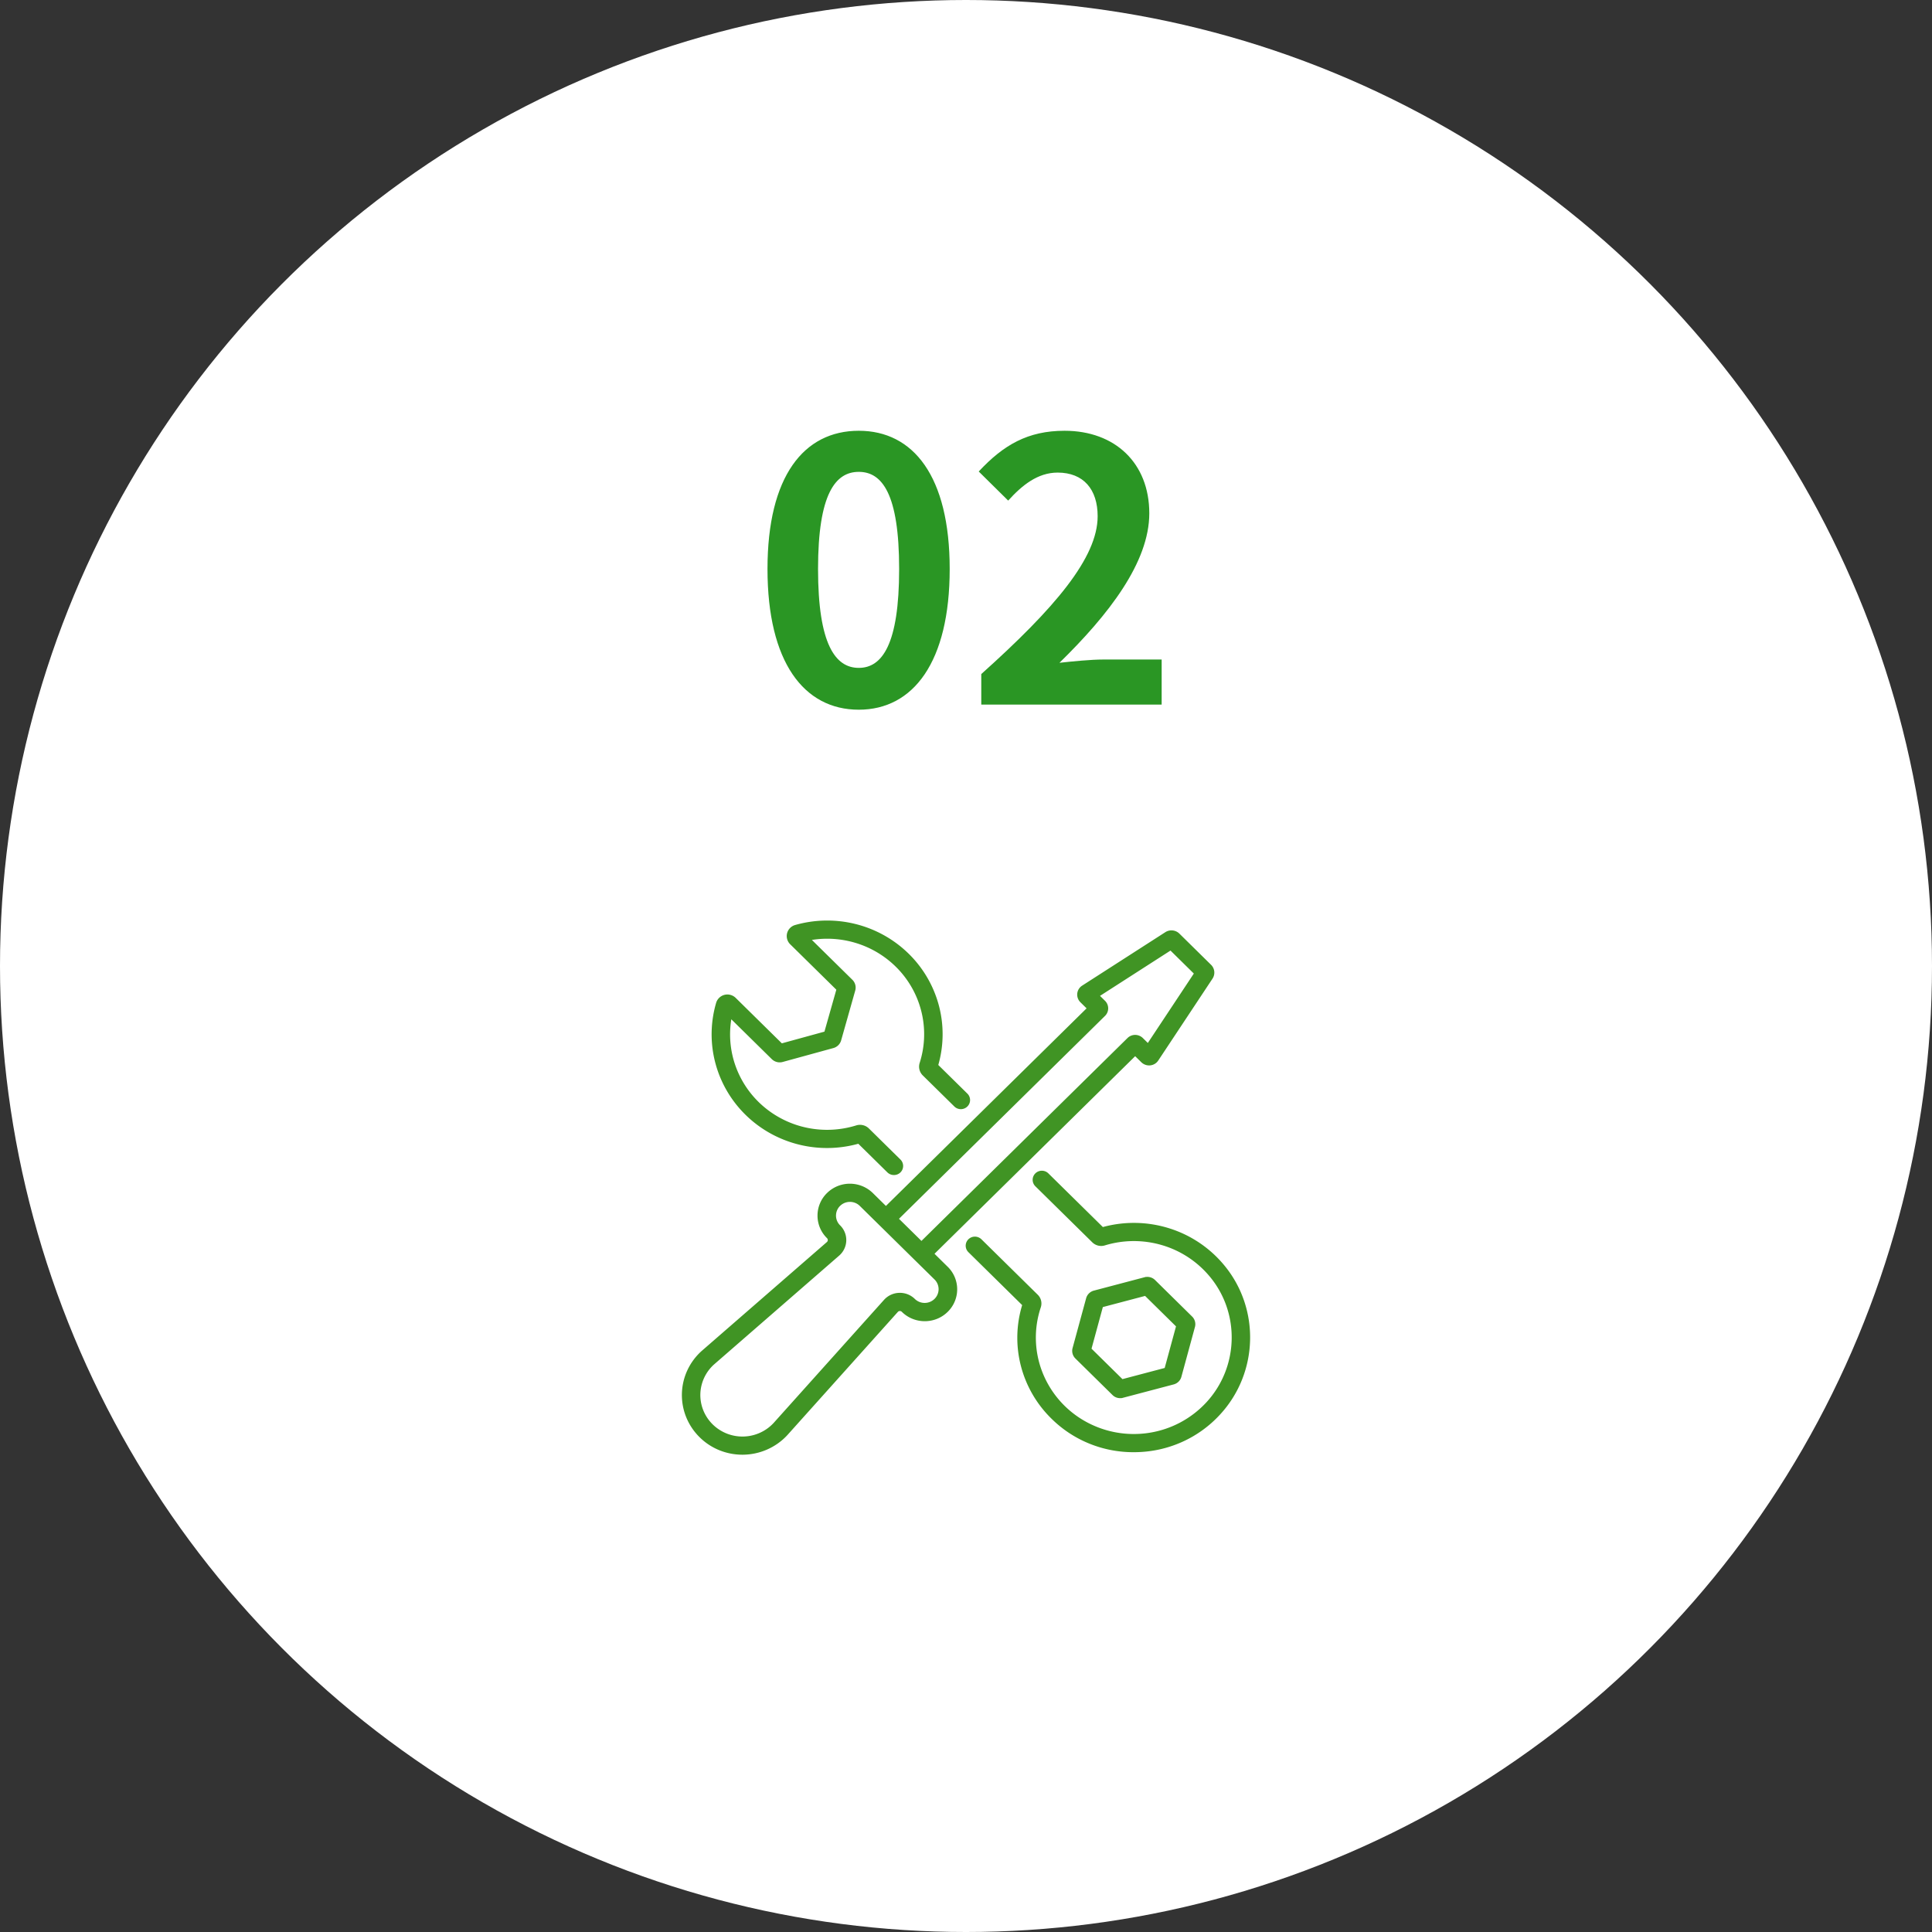
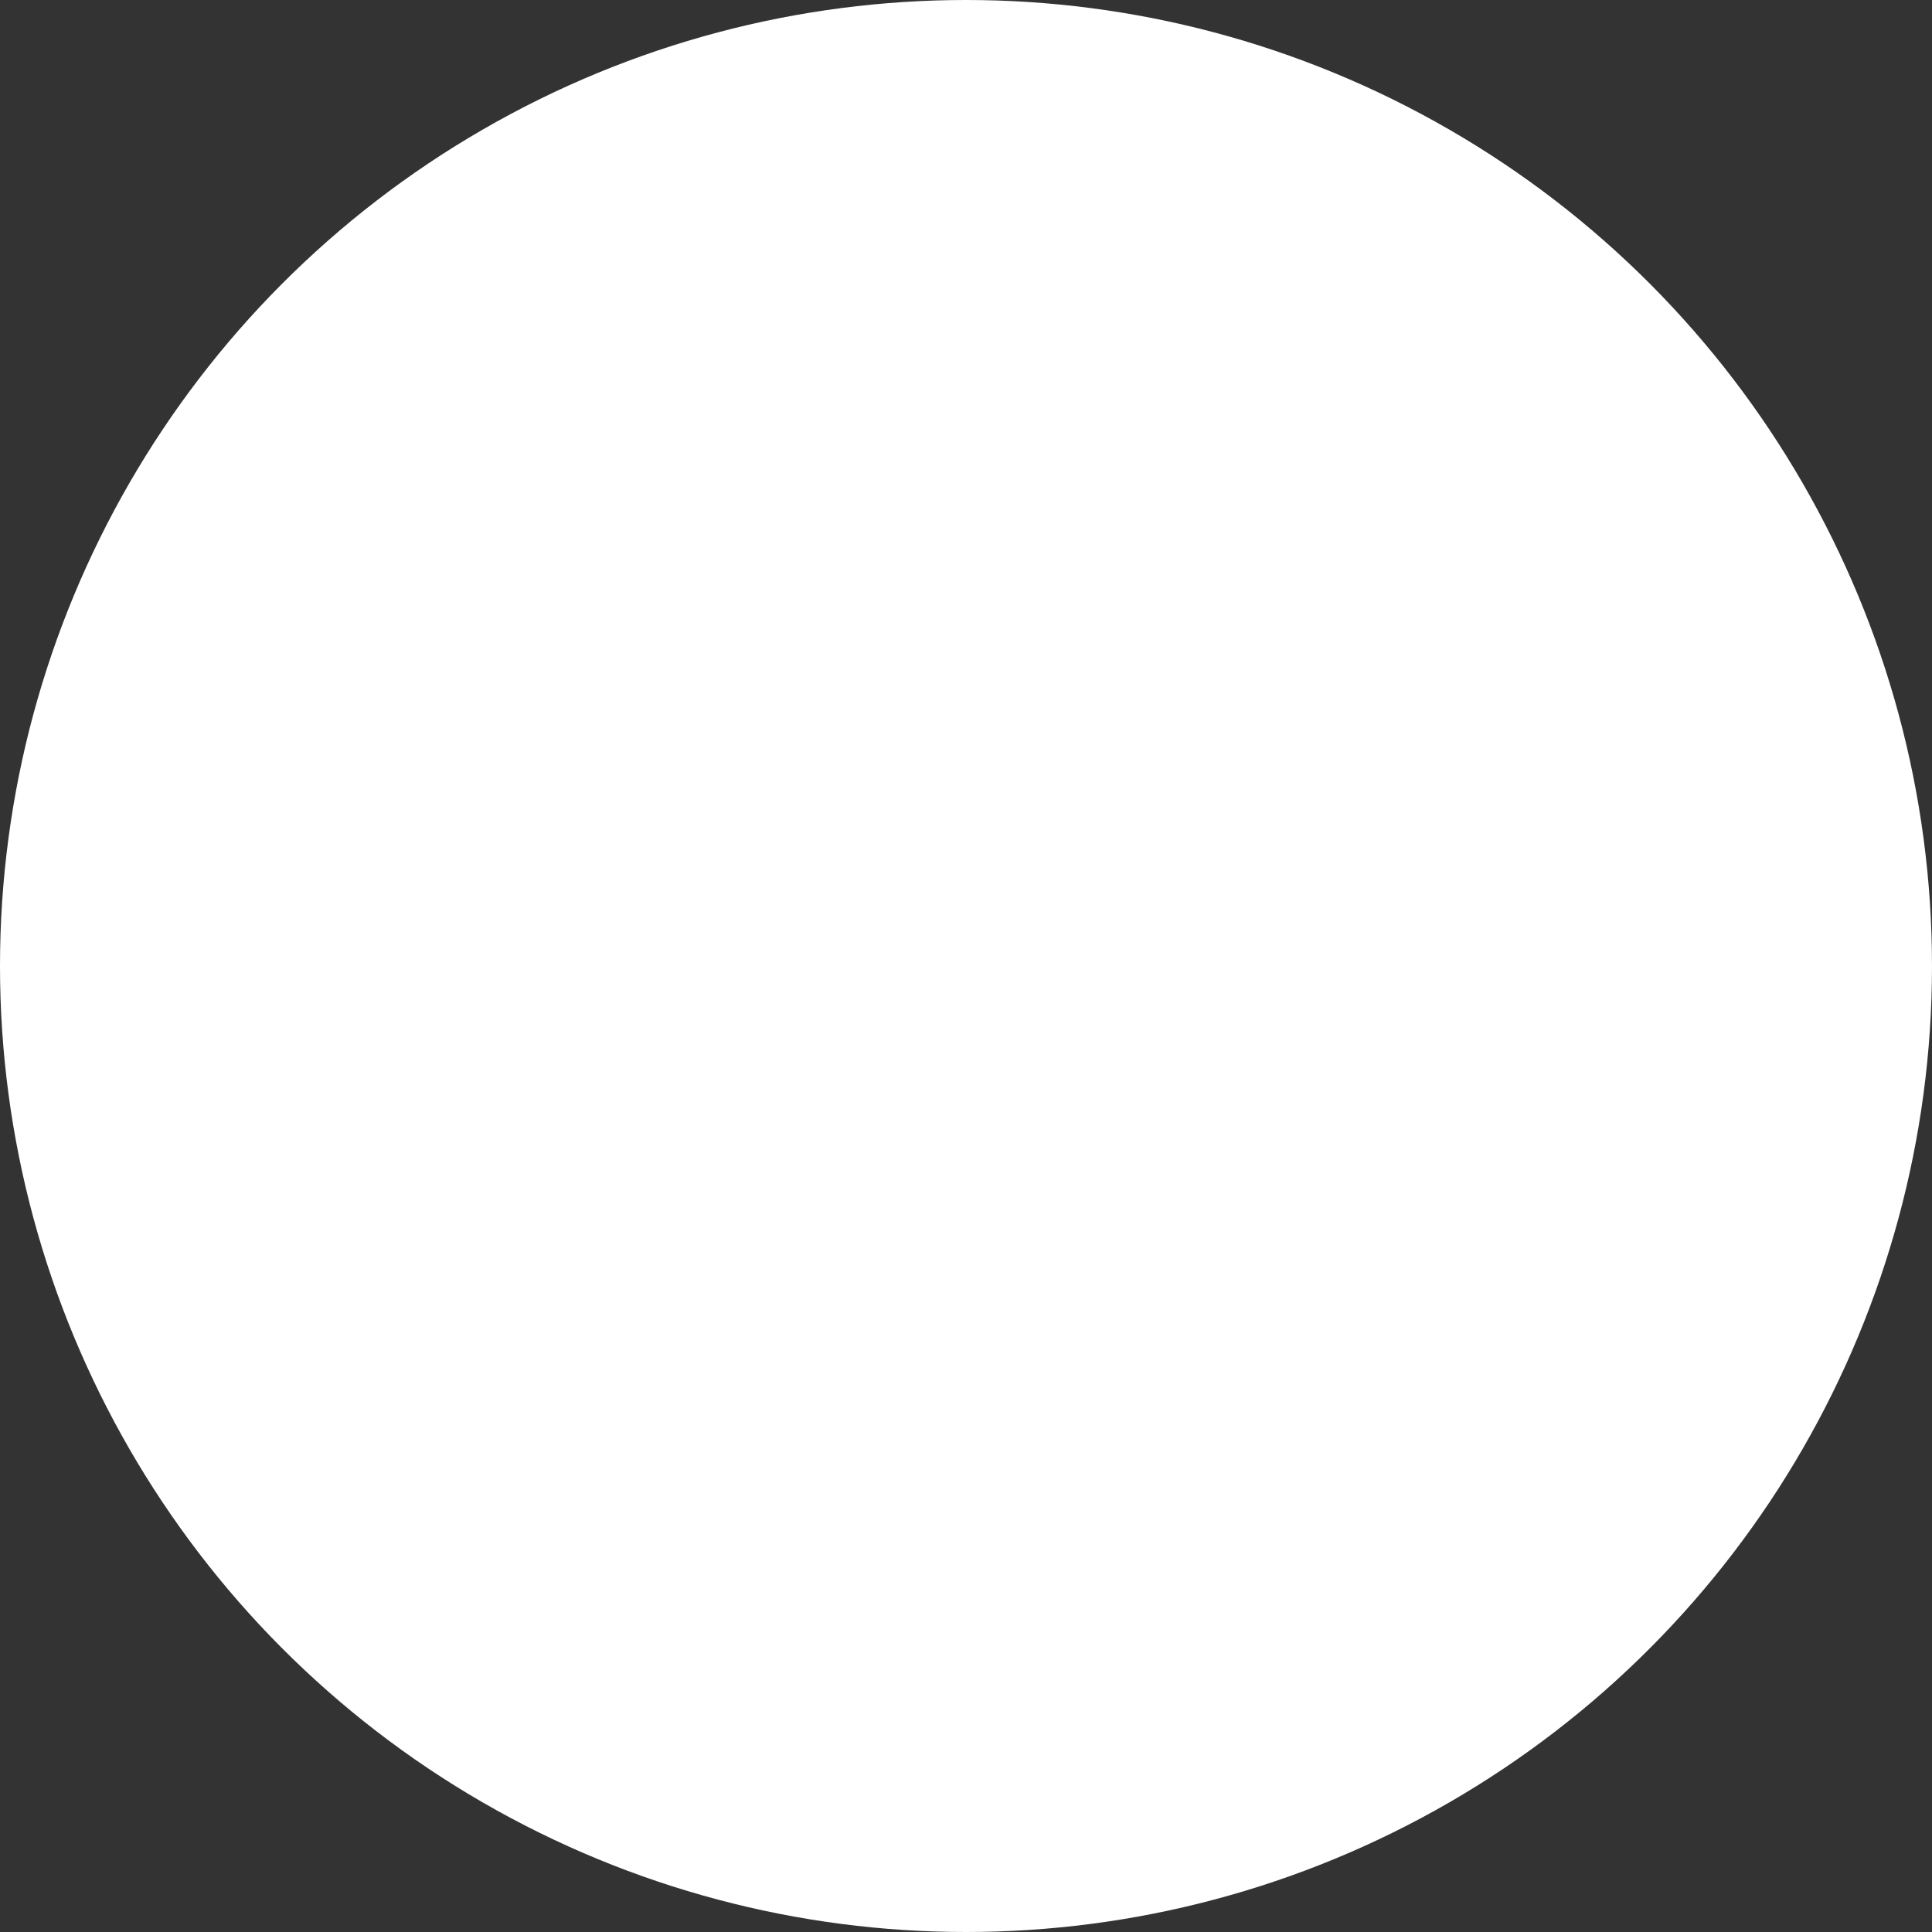
<svg xmlns="http://www.w3.org/2000/svg" width="170" height="170" fill="none">
  <rect width="100%" height="100%" fill="#333333" stroke="none" />
  <circle cx="85" cy="85" r="85" fill="#fff" />
-   <path d="M75.565 62.448c-4.832 0-8.032-4.192-8.032-12.384 0-8.16 3.2-12.16 8.032-12.16 4.8 0 8 4 8 12.16 0 8.192-3.2 12.384-8 12.384zm0-3.68c2.048 0 3.552-2.048 3.552-8.704 0-6.624-1.504-8.544-3.552-8.544s-3.584 1.92-3.584 8.544c0 6.656 1.536 8.704 3.584 8.704zM86.344 62v-2.688c6.464-5.792 10.24-10.24 10.24-13.888 0-2.368-1.248-3.84-3.52-3.84-1.76 0-3.136 1.12-4.352 2.464l-2.592-2.56c2.176-2.336 4.32-3.584 7.552-3.584 4.448 0 7.456 2.848 7.456 7.264 0 4.32-3.584 8.928-7.904 13.152 1.184-.128 2.752-.288 3.872-.288h5.12V62H86.344z" fill="#2A9624" />
  <g clip-path="url(#clip0_2184_7527)">
-     <path d="M61.561 126.465a5.25 5.25 0 01-1.178-1.757 5.182 5.182 0 01.094-4.125 5.256 5.256 0 011.257-1.704l11.026-9.59a.233.233 0 00.01-.341 2.775 2.775 0 010-3.97 2.863 2.863 0 012.016-.822 2.891 2.891 0 012.016.822l1.152 1.135L95.61 88.726l-.544-.536a.945.945 0 01-.276-.767.937.937 0 01.43-.695l7.324-4.707a.998.998 0 011.228.125l2.795 2.753a.962.962 0 01.127 1.209l-4.779 7.212a.957.957 0 01-.706.424.976.976 0 01-.779-.272l-.545-.536-17.656 17.386 1.152 1.135a2.773 2.773 0 01.007 3.976c-.265.262-.58.469-.927.61a2.904 2.904 0 01-2.187-.004 2.837 2.837 0 01-.925-.613.236.236 0 00-.167-.068.252.252 0 00-.098.02.24.24 0 00-.08.059l-9.73 10.848c-.5.54-1.11.971-1.789 1.267a5.413 5.413 0 01-4.196.053 5.301 5.301 0 01-1.728-1.14zm12.358-20.356a1.199 1.199 0 000 1.708 1.811 1.811 0 01-.084 2.67l-11.015 9.582a3.632 3.632 0 00-1.1 1.862 3.597 3.597 0 00.158 2.149 3.658 3.658 0 001.362 1.686 3.741 3.741 0 003.585.326 3.705 3.705 0 001.241-.876l9.72-10.838a1.861 1.861 0 011.337-.618 1.868 1.868 0 011.375.536c.23.225.542.351.866.35.325 0 .636-.127.865-.353a1.2 1.2 0 00.36-.852 1.2 1.2 0 00-.356-.854l-1.719-1.692-.007-.007-.008-.007-3.11-3.064-.008-.007-.008-.008-1.718-1.692a1.235 1.235 0 00-.868-.354c-.325 0-.637.127-.867.354v-.001zm22.873-18.481l.441.435a.93.93 0 010 1.327l-18.13 17.854 1.977 1.947 18.131-17.853a.954.954 0 01.674-.275.97.97 0 01.674.275l.441.434 4.047-6.107-2.053-2.023-6.202 3.986zm-4.276 37.198a10 10 0 01-2.688-4.644 9.888 9.888 0 01.114-5.343l-4.732-4.66a.795.795 0 01-.176-.871.81.81 0 01.75-.494.827.827 0 01.575.234l4.955 4.879a1.077 1.077 0 01.267 1.11 8.363 8.363 0 00.126 5.667 8.523 8.523 0 003.722 4.325 8.73 8.73 0 005.656 1.052 8.662 8.662 0 005.068-2.689c2.853-3.093 2.978-7.853.29-11.072a8.62 8.62 0 00-4.187-2.755 8.749 8.749 0 00-5.036.02 1.114 1.114 0 01-1.107-.27l-5.012-4.935a.795.795 0 010-1.131.818.818 0 011.148 0l4.794 4.721a10.38 10.38 0 015.83.108 10.24 10.24 0 014.824 3.226c3.197 3.828 3.05 9.487-.342 13.164a10.173 10.173 0 01-3.325 2.404c-1.264.57-2.632.878-4.022.906-.084.003-.169.003-.253.003a10.261 10.261 0 01-3.92-.762 10.16 10.16 0 01-3.319-2.193zm5.374-2.076l-3.266-3.216a.941.941 0 01-.248-.911l1.196-4.392a.94.94 0 01.248-.422.973.973 0 01.429-.245l4.563-1.204.145-.005a.964.964 0 01.677.276l3.265 3.216a.94.94 0 01.248.911l-1.195 4.392a.94.94 0 01-.248.422.967.967 0 01-.429.245l-4.564 1.204-.144.005a.944.944 0 01-.677-.276zm-.849-7.739l-.996 3.661 2.721 2.679 3.717-.981.996-3.66-2.721-2.68-3.717.981zm-18.958-11.85l-2.559-2.52a10.286 10.286 0 01-7.294-.682 10.123 10.123 0 01-3.577-2.938 9.928 9.928 0 01-1.869-4.201 9.855 9.855 0 01.231-4.581c.05-.17.145-.323.273-.445a1.035 1.035 0 01.99-.25c.172.047.33.137.456.261l4.062 4 3.748-1.029 1.046-3.691-4.063-4a1.012 1.012 0 01-.269-.97 1.018 1.018 0 01.71-.722 10.298 10.298 0 015.334-.081 10.197 10.197 0 014.64 2.593 9.968 9.968 0 012.666 4.552 9.854 9.854 0 01-.046 5.253l2.56 2.52a.794.794 0 010 1.131.818.818 0 01-1.149 0l-2.779-2.736a1.08 1.08 0 01-.272-1.095 8.277 8.277 0 00.22-4.223 8.35 8.35 0 00-1.895-3.794 8.535 8.535 0 00-3.533-2.403 8.656 8.656 0 00-4.275-.404l3.566 3.51a.96.96 0 01.25.94l-1.244 4.396a.964.964 0 01-.251.421.986.986 0 01-.428.247l-4.464 1.225a.993.993 0 01-.953-.246l-3.566-3.511a8.28 8.28 0 00.41 4.209 8.4 8.4 0 002.441 3.479 8.585 8.585 0 003.853 1.867 8.66 8.66 0 004.288-.217 1.117 1.117 0 011.112.267l2.779 2.737a.795.795 0 01.176.871.799.799 0 01-.44.433.827.827 0 01-.885-.173z" fill="#409424" />
-   </g>
+     </g>
  <defs>
    <clipPath id="clip0_2184_7527">
      <path fill="#fff" transform="translate(60 81)" d="M0 0h50v47H0z" />
    </clipPath>
  </defs>
</svg>